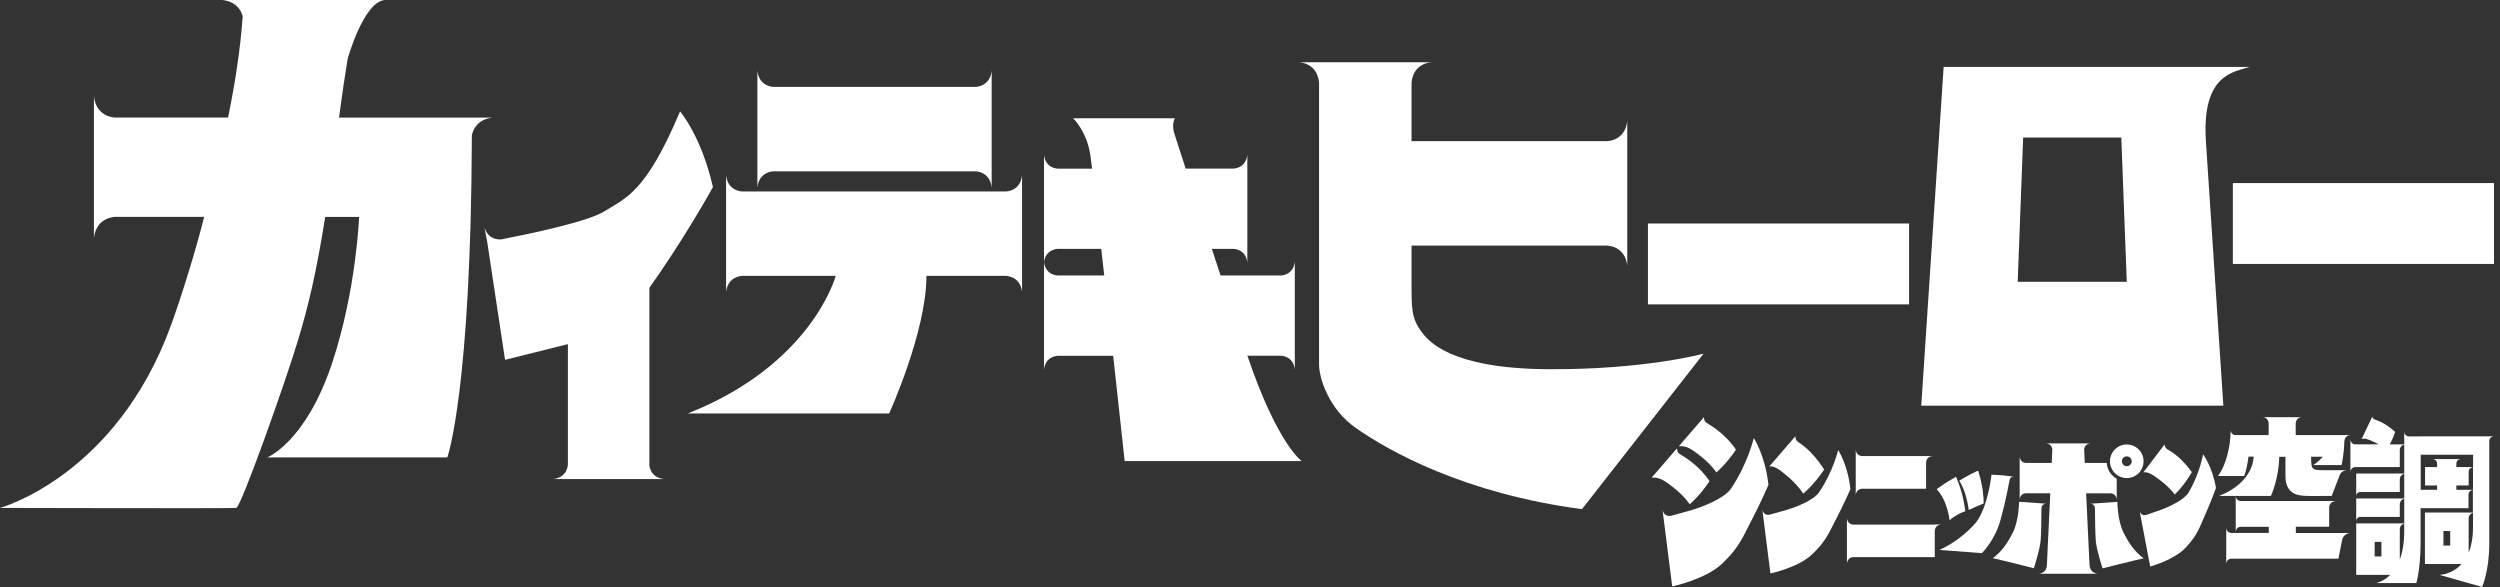
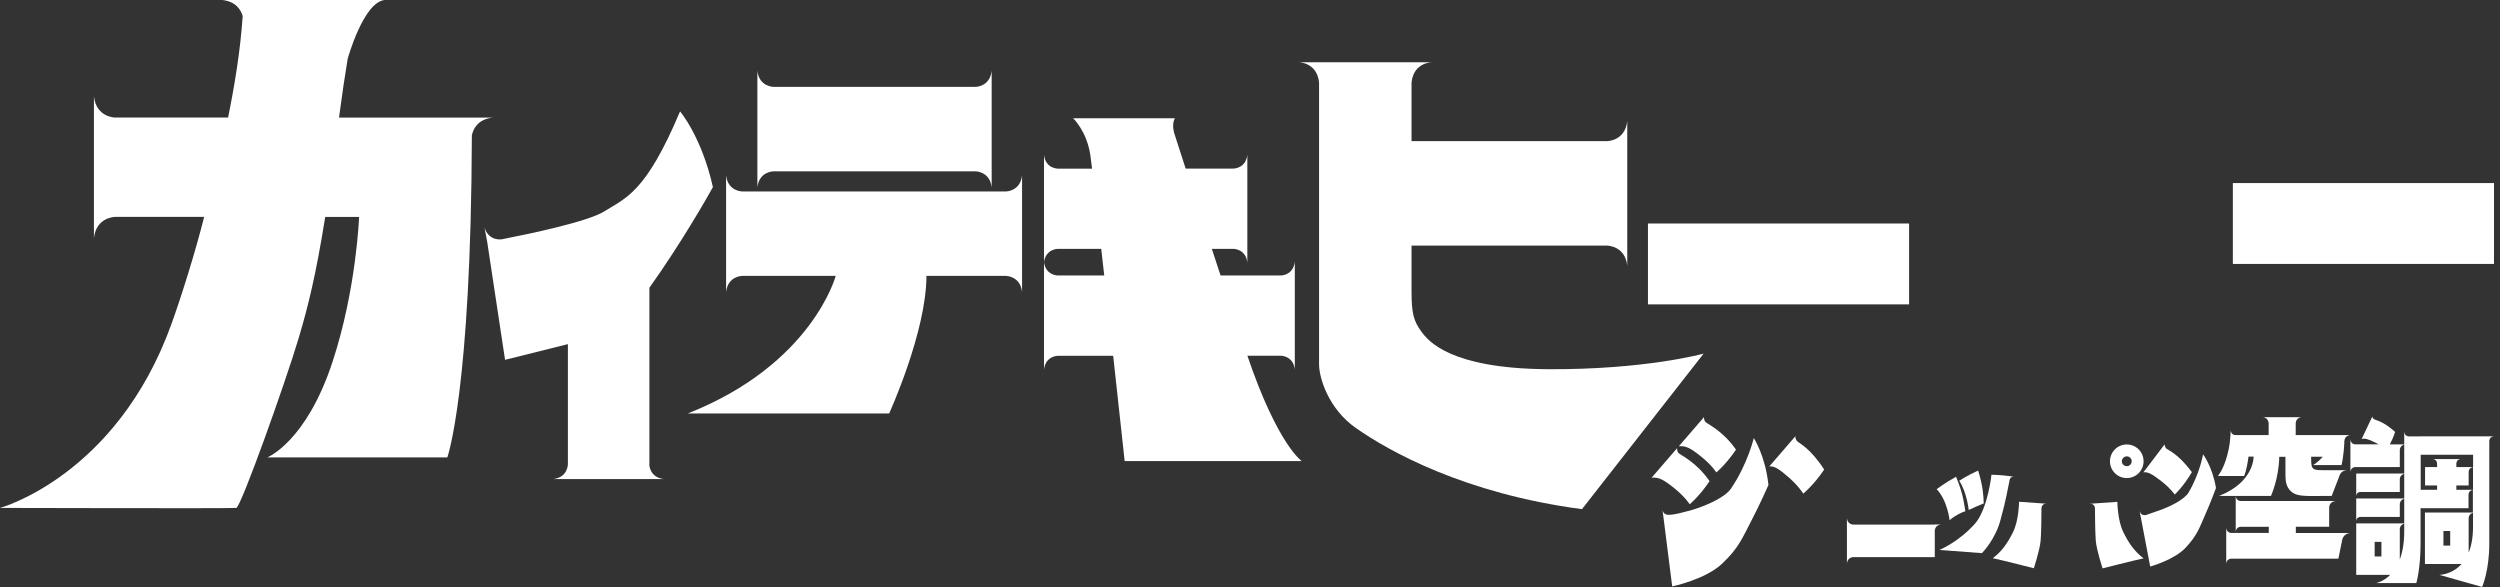
<svg xmlns="http://www.w3.org/2000/svg" width="366" height="86" viewBox="0 0 366 86" fill="none">
  <rect x="0" y="0" width="366" height="86" fill="#333333" stroke="none" />
  <g clip-path="url(#clip0_45_3112)">
    <path d="M69.42 17.22H49.63C50.08 13.82 50.51 10.96 50.9 8.61C50.9 8.61 53.19 0.33 56.31 0H32.53C34.59 0.22 35.29 1.51 35.53 2.36C35.19 7.4 34.34 12.56 33.39 17.21H16.87C16.87 17.21 14.08 17.21 13.75 14.09V34.87C14.08 31.75 16.87 31.75 16.87 31.75H29.89C28.62 36.82 26.56 43.39 25.08 47.49C17.04 69.72 0 74.36 0 74.36C0 74.36 33.91 74.45 34.59 74.36C35.27 74.27 41.82 55.91 43.74 49.45C45.12 44.81 46.26 40.23 47.61 31.76H52.57C52.57 31.76 52.19 42.28 48.69 52.95C44.83 64.72 39.14 66.96 39.14 66.96H65.49C65.49 66.96 68.97 57.26 69.08 19.81C69.25 18.99 69.87 17.46 72.13 17.22H69.41H69.42Z" fill="white" />
    <path d="M95.07 67.97V42.13C99.77 35.54 103.75 28.54 104.37 27.39C102.7 19.97 99.56 16.31 99.56 16.31C94.54 28.23 91.62 28.96 88.48 30.94C86.11 32.44 77.52 34.24 73.48 35.03C73.48 35.03 71.57 35.39 70.93 33.29L71.33 35.43L73.94 52.68L83.14 50.38V67.96C83.14 67.96 83.14 69.91 80.96 70.14H97.23C95.05 69.91 95.05 67.96 95.05 67.96L95.07 67.97Z" fill="white" />
    <path d="M147.25 28.03H108.67C108.67 28.03 106.55 28.03 106.3 25.66V42.76C106.55 40.39 108.67 40.39 108.67 40.39H122.35C122.35 40.39 118.9 53.36 100.69 60.53H130.17C130.17 60.53 135.63 48.58 135.63 40.39H147.26C147.26 40.39 149.38 40.39 149.63 42.76V25.66C149.38 28.03 147.26 28.03 147.26 28.03H147.25Z" fill="white" />
    <path d="M113.25 25.08H142.81C142.81 25.08 144.93 25.08 145.18 27.45V10.35C144.93 12.72 142.81 12.72 142.81 12.72H113.25C113.25 12.72 111.13 12.72 110.88 10.35V27.45C111.13 25.08 113.25 25.08 113.25 25.08Z" fill="white" />
    <path d="M182.61 52.08H187.53C187.53 52.08 189.35 52.08 189.56 54.11V38.3C189.34 40.33 187.53 40.33 187.53 40.33H178.69C178.26 39.03 177.83 37.72 177.41 36.43H180.58C180.58 36.43 182.4 36.43 182.61 38.46V22.65C182.39 24.68 180.58 24.68 180.58 24.68H173.58C172.89 22.55 172.31 20.76 171.9 19.48C171.5 18.05 172.01 17.31 172.01 17.31H157.1C157.1 17.31 159.07 19.14 159.62 22.66C159.67 23 159.76 23.71 159.88 24.69H154.87C154.87 24.69 153.05 24.69 152.84 22.66V54.12C153.06 52.09 154.87 52.09 154.87 52.09H162.97C163.9 60.54 164.65 67.5 164.65 67.5H190.57C190.57 67.5 187.04 65.1 182.62 52.09L182.61 52.08ZM154.86 40.33C154.86 40.33 153.1 40.33 152.84 38.38C153.1 36.44 154.86 36.43 154.86 36.43H161.22C161.36 37.69 161.51 39 161.66 40.33H154.86Z" fill="white" />
-     <path d="M312.06 59.39H325.5L322.94 20.61C322.32 10.73 327.17 10.53 329.35 9.8H284.55L281.27 59.39H312.06ZM296.2 20.13H310.56L311.36 41.26H295.39L296.19 20.13H296.2Z" fill="white" />
    <path d="M365.13 26.8H326.89V38.64H365.13V26.8Z" fill="white" />
    <path d="M279.49 32.72H241.26V44.56H279.49V32.72Z" fill="white" />
    <path d="M226.53 54.05C212.24 53.95 209.06 49.87 208.1 48.56C206.96 47.01 206.65 45.91 206.65 42.66V35.96H235.28C235.28 35.96 237.92 35.96 238.23 38.91V17.71C237.92 20.66 235.28 20.66 235.28 20.66H206.65V12.07C206.96 9.12 209.6 9.12 209.6 9.12H190.16C190.16 9.12 192.8 9.12 193.11 12.07V53.32C193.11 55.39 194.53 59.87 198.47 62.64C203.34 66.06 214.41 72.27 231.6 74.54L249.41 51.77C249.41 51.77 240.82 54.15 226.53 54.05Z" fill="white" />
-     <path d="M269.1 65.9C269.1 65.9 268.38 69.02 266.33 72.05C265.48 73.31 262.65 74.33 261.67 74.62C260.51 74.96 259.65 75.2 259.07 75.35C258.94 75.38 258.22 75.5 258.01 74.64L258.13 75.6L259.19 83.95C259.19 83.95 263.24 83.11 265.28 81.17C267.32 79.23 267.72 78.07 268.82 75.96C269.88 73.94 270.9 71.62 270.9 71.62C270.53 68.05 269.12 65.91 269.12 65.91L269.1 65.9Z" fill="white" />
    <path d="M262.84 63.87L259.03 68.28C259.72 68.22 260.38 68.57 261.93 69.94C263.37 71.21 263.99 72.27 263.99 72.27C263.99 72.27 265.48 71.08 267.06 68.74C265.02 65.6 263.46 64.94 263.09 64.58C262.83 64.32 262.84 63.87 262.84 63.87Z" fill="white" />
    <path d="M320.43 72.08C319.75 73.23 317.32 74.29 316.46 74.6C315.46 74.96 314.71 75.22 314.21 75.39C314.1 75.42 313.47 75.57 313.24 74.82L313.4 75.65L314.79 82.94C314.79 82.94 318.31 81.98 320 80.16C321.69 78.34 321.98 77.3 322.83 75.38C323.65 73.54 324.42 71.44 324.42 71.44C323.9 68.32 322.53 66.51 322.53 66.51C322.53 66.51 322.06 69.3 320.42 72.08H320.43Z" fill="white" />
    <path d="M316.44 70.46C317.78 71.5 318.38 72.4 318.38 72.4C318.38 72.4 319.63 71.27 320.89 69.12C318.92 66.46 317.51 65.97 317.16 65.67C316.92 65.46 316.9 65.06 316.9 65.06L313.79 69.15C314.4 69.06 315 69.33 316.44 70.46Z" fill="white" />
    <path d="M283.53 71.62C285.12 73.28 285.42 76.16 285.42 76.16C286.19 75.46 287.3 74.96 287.73 74.84C287.55 73.94 287.51 72.55 286.37 69.8C284.86 70.61 283.53 71.61 283.53 71.61V71.62Z" fill="white" />
    <path d="M290.42 73.7C290.38 72.62 290.33 71.26 289.6 68.89C288.13 69.54 286.83 70.38 286.83 70.38C287.96 72.08 288.22 74.66 288.22 74.66C289.04 74.28 289.67 74 290.41 73.7H290.42Z" fill="white" />
    <path d="M294.21 70.24C294.21 70.24 294.31 69.74 294.84 69.8L294.32 69.72C293.05 69.53 291.55 69.5 291.55 69.5C291.55 69.5 291.07 74.16 289.3 76.47C286.89 79.3 283.94 80.51 283.94 80.51L290.15 80.98C290.15 80.98 292.21 78.94 292.94 75.86C293.66 73.27 293.97 71.44 294.22 70.22L294.21 70.24Z" fill="white" />
    <path d="M283.25 76.8H271.31C271.31 76.8 270.49 76.8 270.39 75.88V82.48C270.49 81.56 271.31 81.56 271.31 81.56H283.25V77.7C283.25 77.7 283.25 76.88 284.17 76.78H283.25V76.8Z" fill="white" />
-     <path d="M271.68 65.87V72.47C271.78 71.55 272.6 71.55 272.6 71.55H281.98V67.69C281.98 67.69 281.98 66.87 282.9 66.77H272.6C272.6 66.77 271.78 66.77 271.68 65.85V65.87Z" fill="white" />
-     <path d="M305.91 82.81L305.41 72.22H308.99C308.99 72.22 309.79 72.22 309.89 73.12V70.1C309.07 69.63 308.5 68.77 308.42 67.77H305.21L305.12 65.81C305.12 65.81 305.12 65.01 306.02 64.91H299.56C300.46 65.01 300.46 65.81 300.46 65.81L300.37 67.77H296.58C296.58 67.77 295.78 67.77 295.68 66.87V73.11C295.78 72.21 296.58 72.21 296.58 72.21H300.16L299.66 82.8C299.66 82.8 299.68 83.8 298.55 83.99H307.04C305.91 83.8 305.93 82.8 305.93 82.8L305.91 82.81Z" fill="white" />
    <path d="M298.87 74.32V74.42C298.87 74.42 298.87 73.72 299.6 73.74L298.88 73.69L295.59 73.46C295.59 73.46 295.56 76.2 294.72 77.88C293.88 79.56 293.09 80.7 291.75 81.72C293.46 82.09 297.75 83.19 297.75 83.19C297.75 83.19 298.64 80.51 298.75 79.12C298.84 78.07 298.87 75.5 298.87 74.31V74.32Z" fill="white" />
    <path d="M310.85 77.89C310.01 76.21 309.98 73.47 309.98 73.47L306.69 73.7L305.97 73.75C306.71 73.73 306.7 74.43 306.7 74.43V74.33C306.7 75.52 306.74 78.09 306.82 79.14C306.93 80.53 307.82 83.21 307.82 83.21C307.82 83.21 312.11 82.11 313.82 81.74C312.48 80.72 311.69 79.58 310.85 77.9V77.89Z" fill="white" />
    <path d="M311.36 65.07C310 65.07 308.9 66.17 308.9 67.53C308.9 68.89 310 69.99 311.36 69.99C312.72 69.99 313.82 68.89 313.82 67.53C313.82 66.17 312.72 65.07 311.36 65.07ZM311.36 68.25C310.96 68.25 310.64 67.93 310.64 67.53C310.64 67.13 310.96 66.81 311.36 66.81C311.76 66.81 312.08 67.13 312.08 67.53C312.08 67.93 311.76 68.25 311.36 68.25Z" fill="white" />
-     <path d="M256.75 64.14C256.75 64.14 255.88 67.9 253.41 71.54C252.38 73.05 248.99 74.28 247.8 74.63C246.4 75.04 245.37 75.32 244.66 75.51C244.51 75.54 243.63 75.69 243.39 74.65L243.54 75.8L244.81 85.85C244.81 85.85 249.69 84.84 252.14 82.5C254.59 80.17 255.07 78.77 256.4 76.23C257.68 73.79 258.9 71 258.9 71C258.45 66.71 256.75 64.12 256.75 64.12V64.14Z" fill="white" />
+     <path d="M256.75 64.14C256.75 64.14 255.88 67.9 253.41 71.54C252.38 73.05 248.99 74.28 247.8 74.63C244.51 75.54 243.63 75.69 243.39 74.65L243.54 75.8L244.81 85.85C244.81 85.85 249.69 84.84 252.14 82.5C254.59 80.17 255.07 78.77 256.4 76.23C257.68 73.79 258.9 71 258.9 71C258.45 66.71 256.75 64.12 256.75 64.12V64.14Z" fill="white" />
    <path d="M247.37 73.82C247.37 73.82 248.74 72.73 250.28 70.44C248.33 67.63 246.12 66.69 245.76 66.34C245.5 66.09 245.52 65.62 245.52 65.62L241.8 69.93C242.84 69.86 243.46 70.15 245.09 71.45C246.72 72.76 247.36 73.81 247.36 73.81L247.37 73.82Z" fill="white" />
    <path d="M245.78 65.33C246.8 65.26 247.42 65.54 249.03 66.83C250.64 68.12 251.27 69.16 251.27 69.16C251.27 69.16 252.62 68.08 254.15 65.83C252.22 63.06 250.05 62.13 249.69 61.78C249.44 61.53 249.46 61.07 249.46 61.07L245.79 65.32L245.78 65.33Z" fill="white" />
    <path d="M324.9 72.6H332.47C332.47 72.6 333.63 70.06 333.68 66.88H334.59V69.61C334.59 70.45 334.72 71.31 335.39 71.92C336.35 72.78 337.5 72.6 341.36 72.6L342.48 69.7L342.54 69.54C342.65 69.28 342.87 68.92 343.57 68.84H340.31C338.96 68.84 338.75 68.76 338.52 68.43C338.36 68.2 338.35 67.48 338.35 66.87H340.05C339.31 67.72 338.64 68.09 338.64 68.09H342.8C342.8 68.09 343.15 66.73 343.22 64.48V64.55C343.22 64.55 343.23 63.78 344.09 63.69H336.09V61.94C336.18 61.08 336.95 61.08 336.95 61.08H331.27C331.27 61.08 332.04 61.08 332.13 61.94V63.69H327.21C327.21 63.69 326.65 63.69 326.58 63.02L326.54 63.69C326.48 64.38 326.47 65.19 326.06 66.69C325.48 68.82 324.7 69.69 324.7 69.69H328.53C328.53 69.69 328.9 69.01 329.18 66.85H329.93C329.93 66.85 330.04 70.57 324.88 72.6H324.9Z" fill="white" />
    <path d="M336.11 78.01V77.11H340.99V74.29C340.99 74.29 340.99 73.45 341.93 73.35H328.03C328.03 73.35 327.38 73.35 327.31 72.63V77.84C327.39 77.12 328.03 77.12 328.03 77.12H332.15V78.02H326.64C326.64 78.02 325.99 78.02 325.92 77.3V82.51C326 81.79 326.64 81.79 326.64 81.79H342.34L342.91 78.97C342.91 78.97 343.1 78.13 344.04 78.03H336.1L336.11 78.01Z" fill="white" />
    <path d="M354.38 63.89H352.65C352.65 63.89 352.05 63.89 351.98 63.22V65.06H349.87C350.11 64.62 350.39 64 350.65 63.23C348.91 61.67 347.85 61.54 347.57 61.38C347.37 61.27 347.3 61 347.3 61L345.74 64.28C346.15 64.13 346.6 64.23 347.76 64.8C347.93 64.89 348.09 64.97 348.24 65.05H344.79C344.79 65.05 344.17 65.05 344.1 64.34V69.09C344.17 68.38 344.79 68.38 344.79 68.38H351.33V65.86C351.33 65.86 351.33 65.25 351.98 65.09V69.33H344.95V72.6C345.01 72.03 345.52 72.03 345.52 72.03H351.33V70.14C351.33 70.14 351.33 69.53 351.98 69.37V72.98H344.95V76.25C345.01 75.68 345.52 75.68 345.52 75.68H351.33V73.79C351.33 73.79 351.33 73.18 351.98 73.02V76.63H344.95V84.16H349.93C348.89 85.2 347.85 85.36 347.85 85.36H353.75C353.75 85.36 354.37 83.27 354.37 79.62V74.4H361.39V72.39C361.39 72.39 361.39 71.81 362.03 71.72V75.04H355.01V82.57H360.37C358.95 84.16 357.12 84.16 357.12 84.16L363.38 85.93C363.38 85.93 364.43 83.59 364.43 79.61V64.55C364.43 64.55 364.43 63.95 365.1 63.88H354.36L354.38 63.89ZM348.64 81.47H347.65V79.33H348.64V81.47ZM351.98 77.78C351.98 79.52 351.72 80.86 351.33 81.9V77.44C351.33 77.44 351.33 76.83 351.98 76.67V77.78ZM358.71 79.88H357.72V77.74H358.71V79.88ZM362.05 77.13C362.05 78.72 361.8 79.95 361.41 80.9V75.85C361.41 75.85 361.41 75.24 362.05 75.08V77.13ZM362.05 71.71H359.61V71.07H361.41V69.06C361.41 69.06 361.41 68.48 362.05 68.39V71.71ZM362.05 68.38H359.61V67.83C359.68 67.21 360.23 67.21 360.23 67.21H356.17C356.17 67.21 356.72 67.21 356.79 67.83V68.38H355.03V71.07H356.79V71.71H354.39V66.57H362.06V68.38H362.05Z" fill="white" />
  </g>
  <defs>
    <clipPath id="clip0_45_3112">
      <rect width="365.12" height="85.93" fill="white" />
    </clipPath>
  </defs>
</svg>